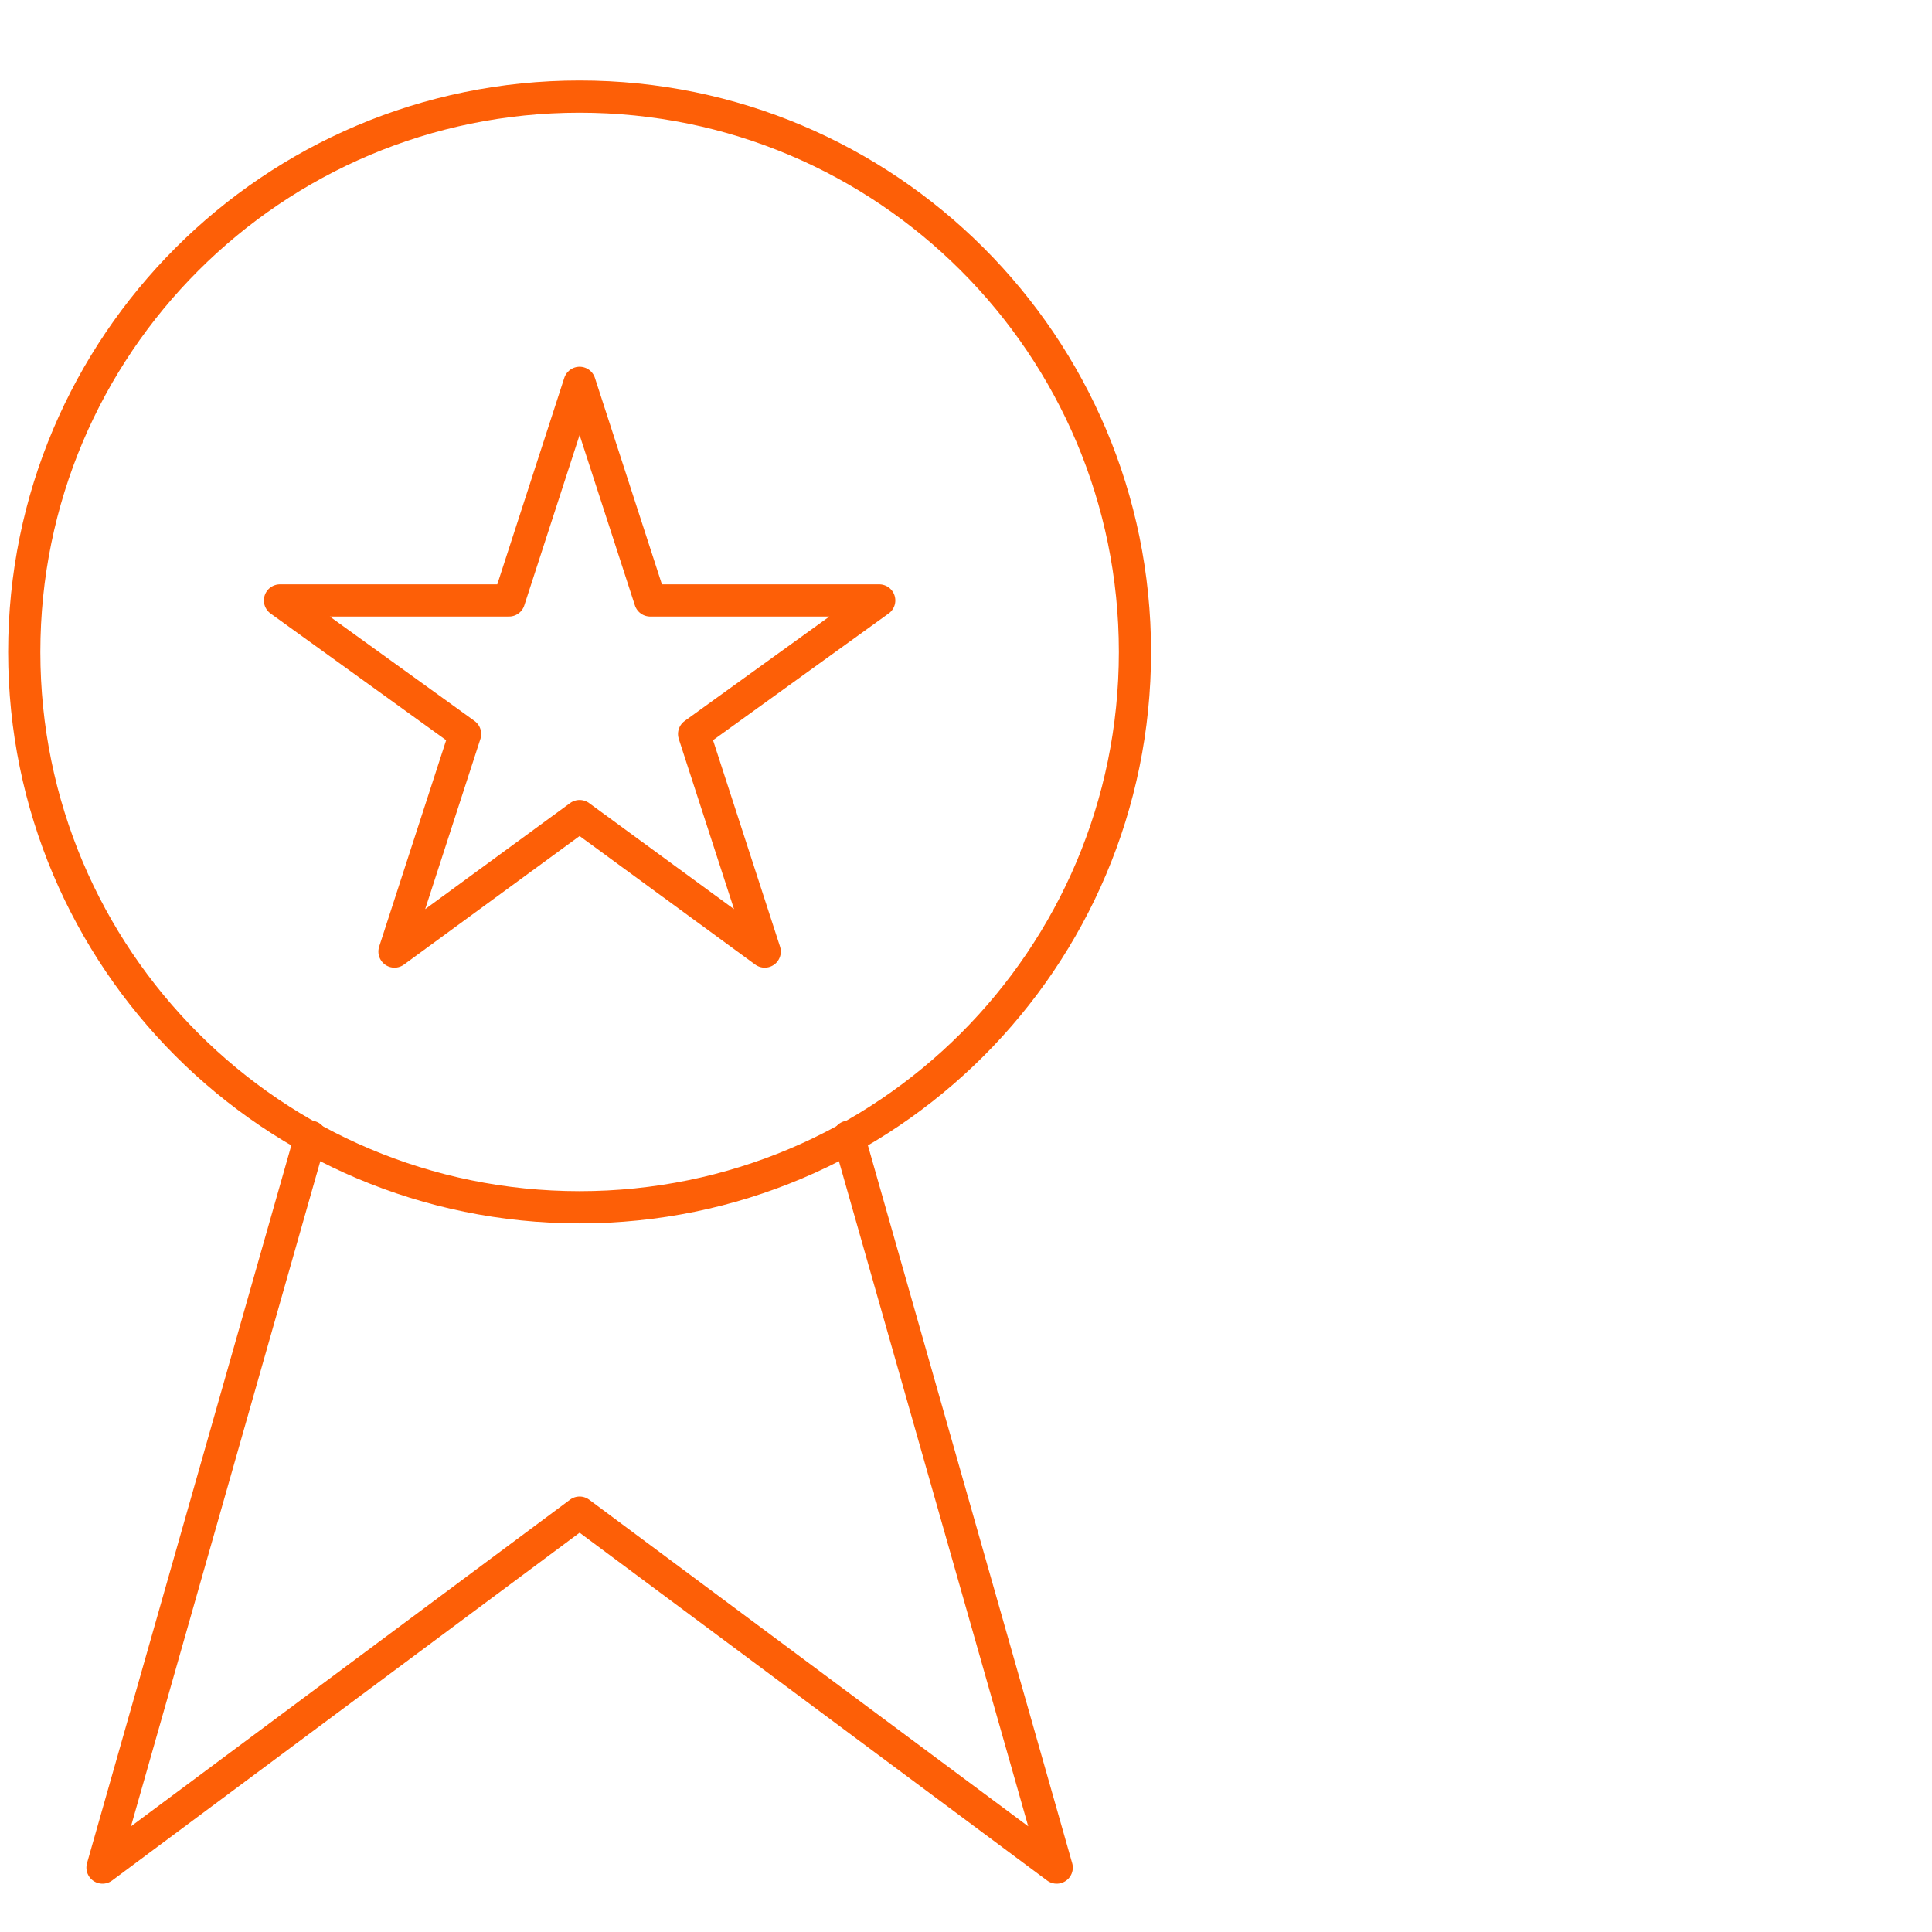
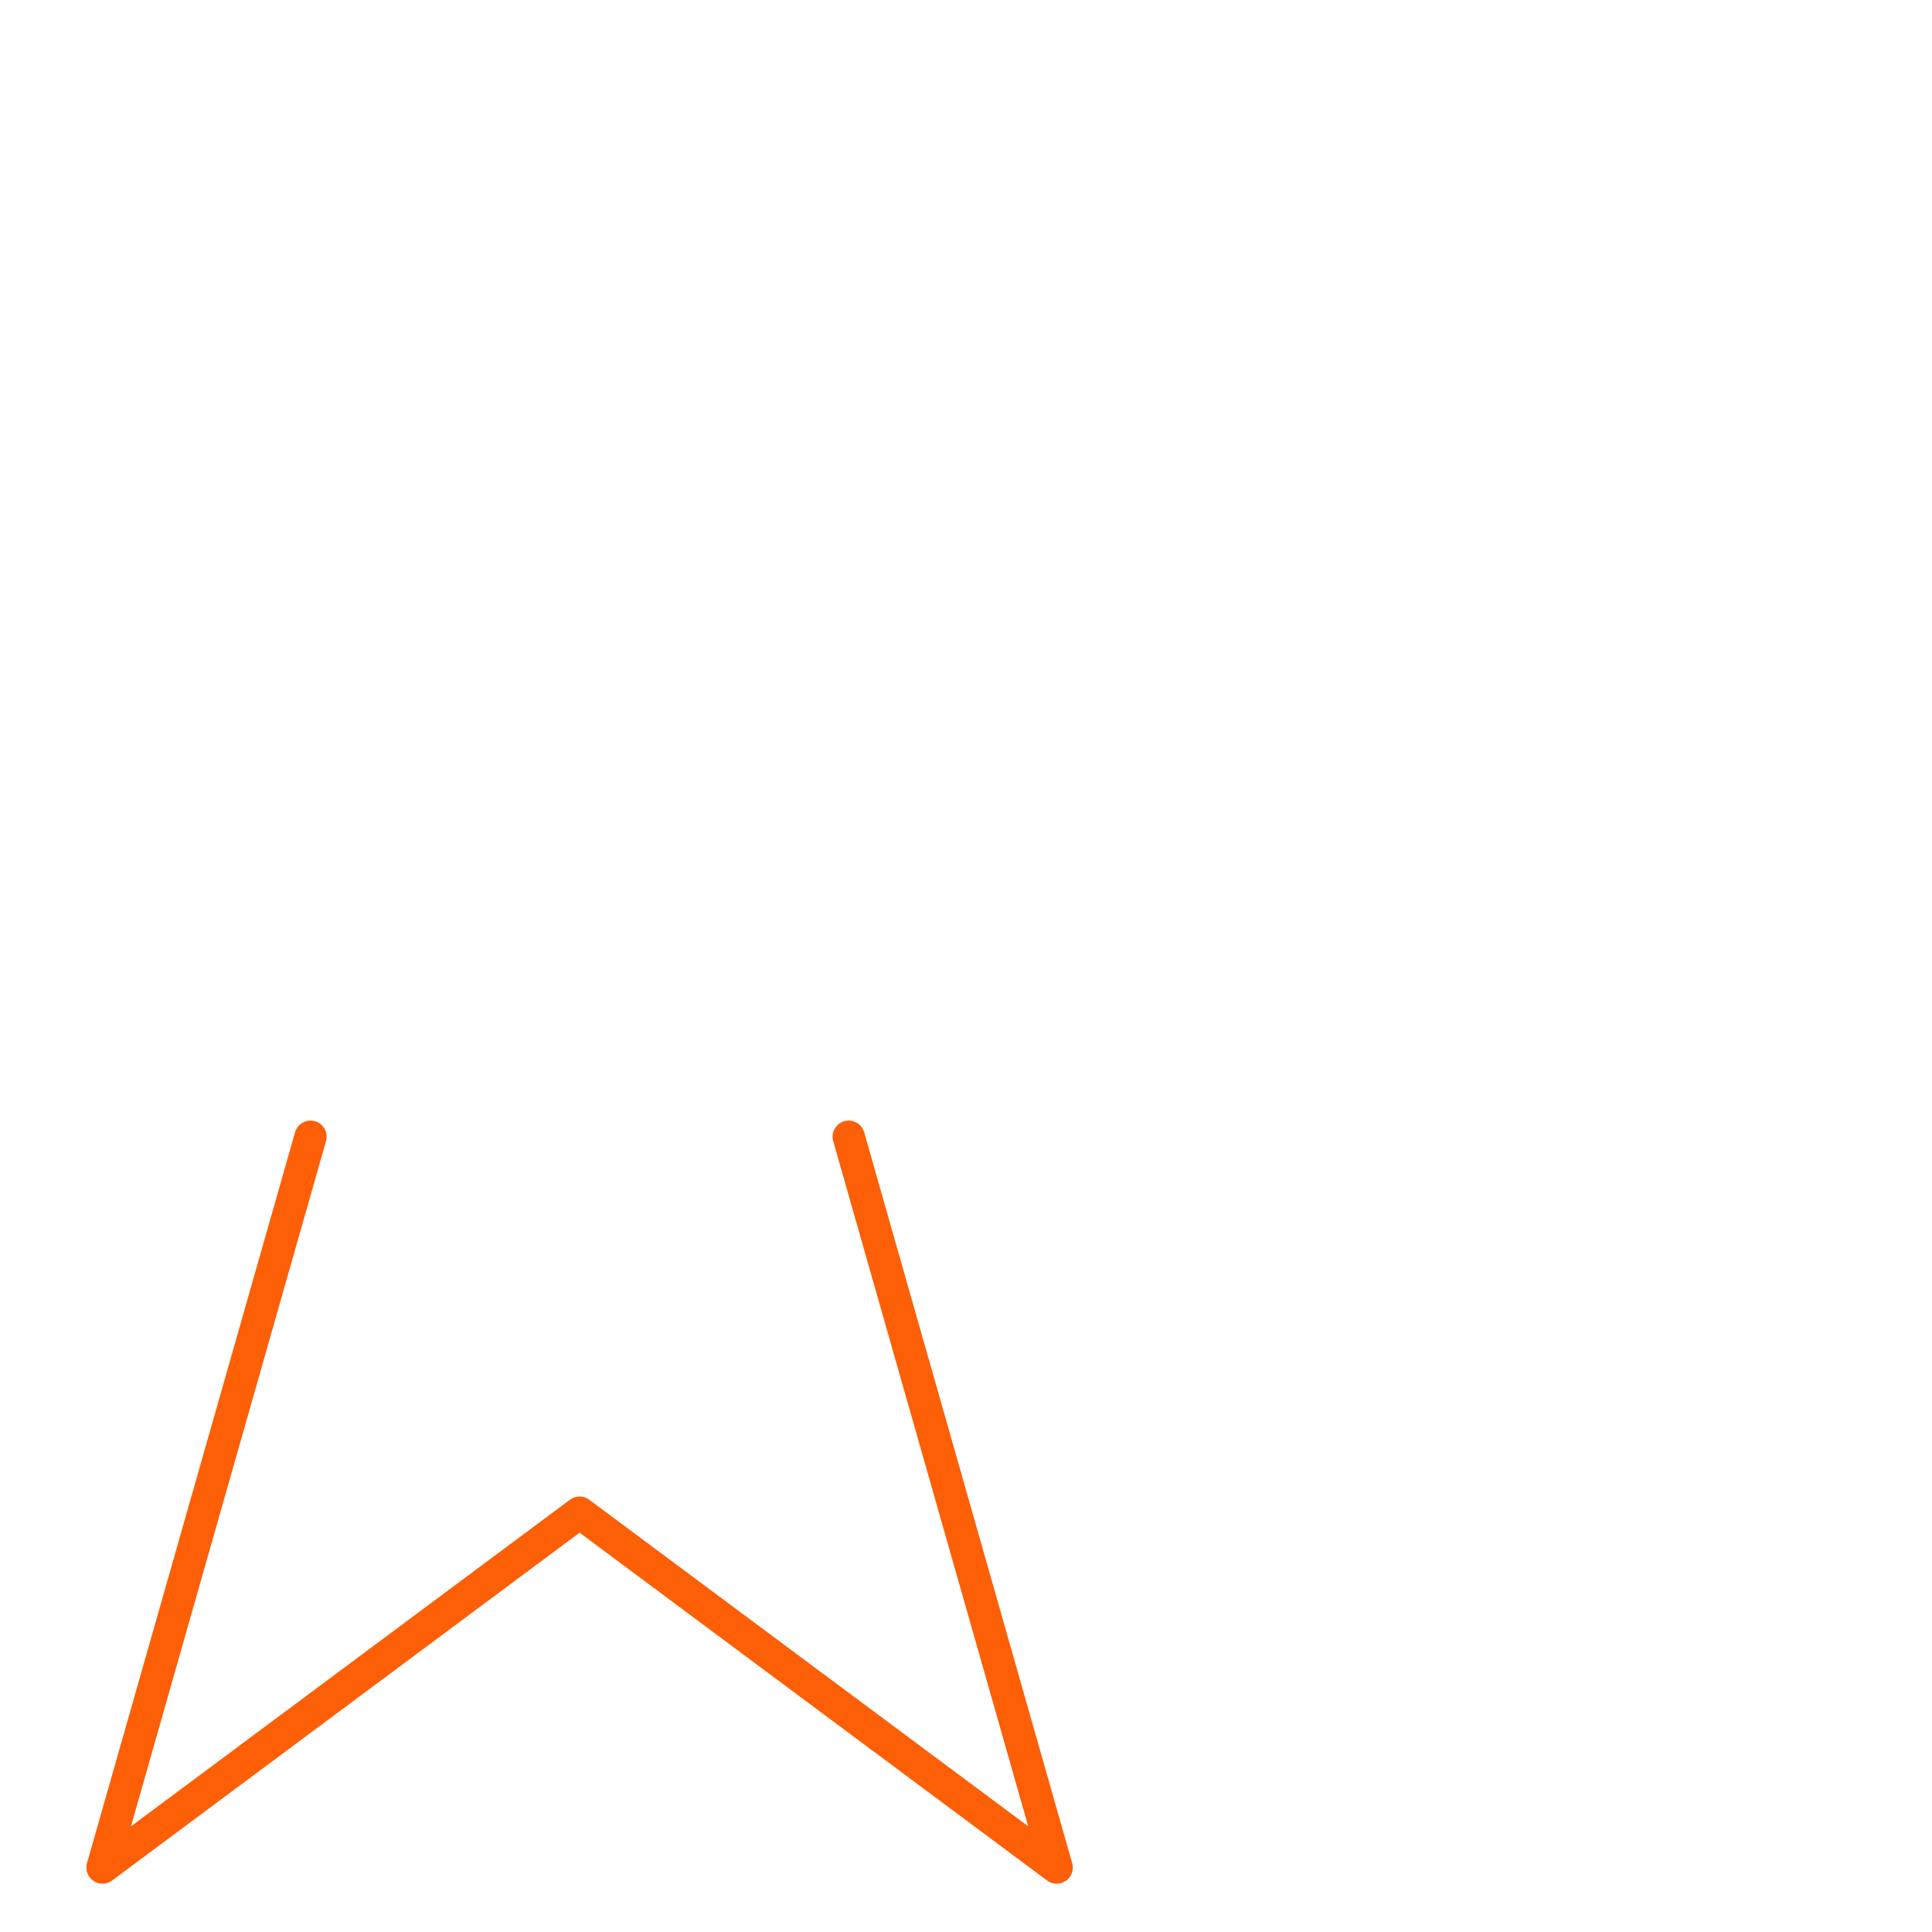
<svg xmlns="http://www.w3.org/2000/svg" width="60" height="60" viewBox="0 0 60 60" fill="none">
-   <path d="M18 37.493C27.525 37.493 35.247 29.772 35.247 20.247C35.247 10.722 27.525 3 18 3C8.475 3 0.753 10.722 0.753 20.247C0.753 29.772 8.475 37.493 18 37.493Z" stroke="#FD5F07" stroke-linecap="round" stroke-linejoin="round" />
-   <path d="M18 11.89L20.193 18.647H27.305L21.556 22.795L23.749 29.552L18 25.344L12.251 29.552L14.444 22.795L8.695 18.647H15.807L18 11.89Z" stroke="#FD5F07" stroke-linecap="round" stroke-linejoin="round" />
  <path d="M26.357 35.301L32.817 58L18 46.976L3.183 58L9.644 35.301" stroke="#FD5F07" stroke-linecap="round" stroke-linejoin="round" />
</svg>